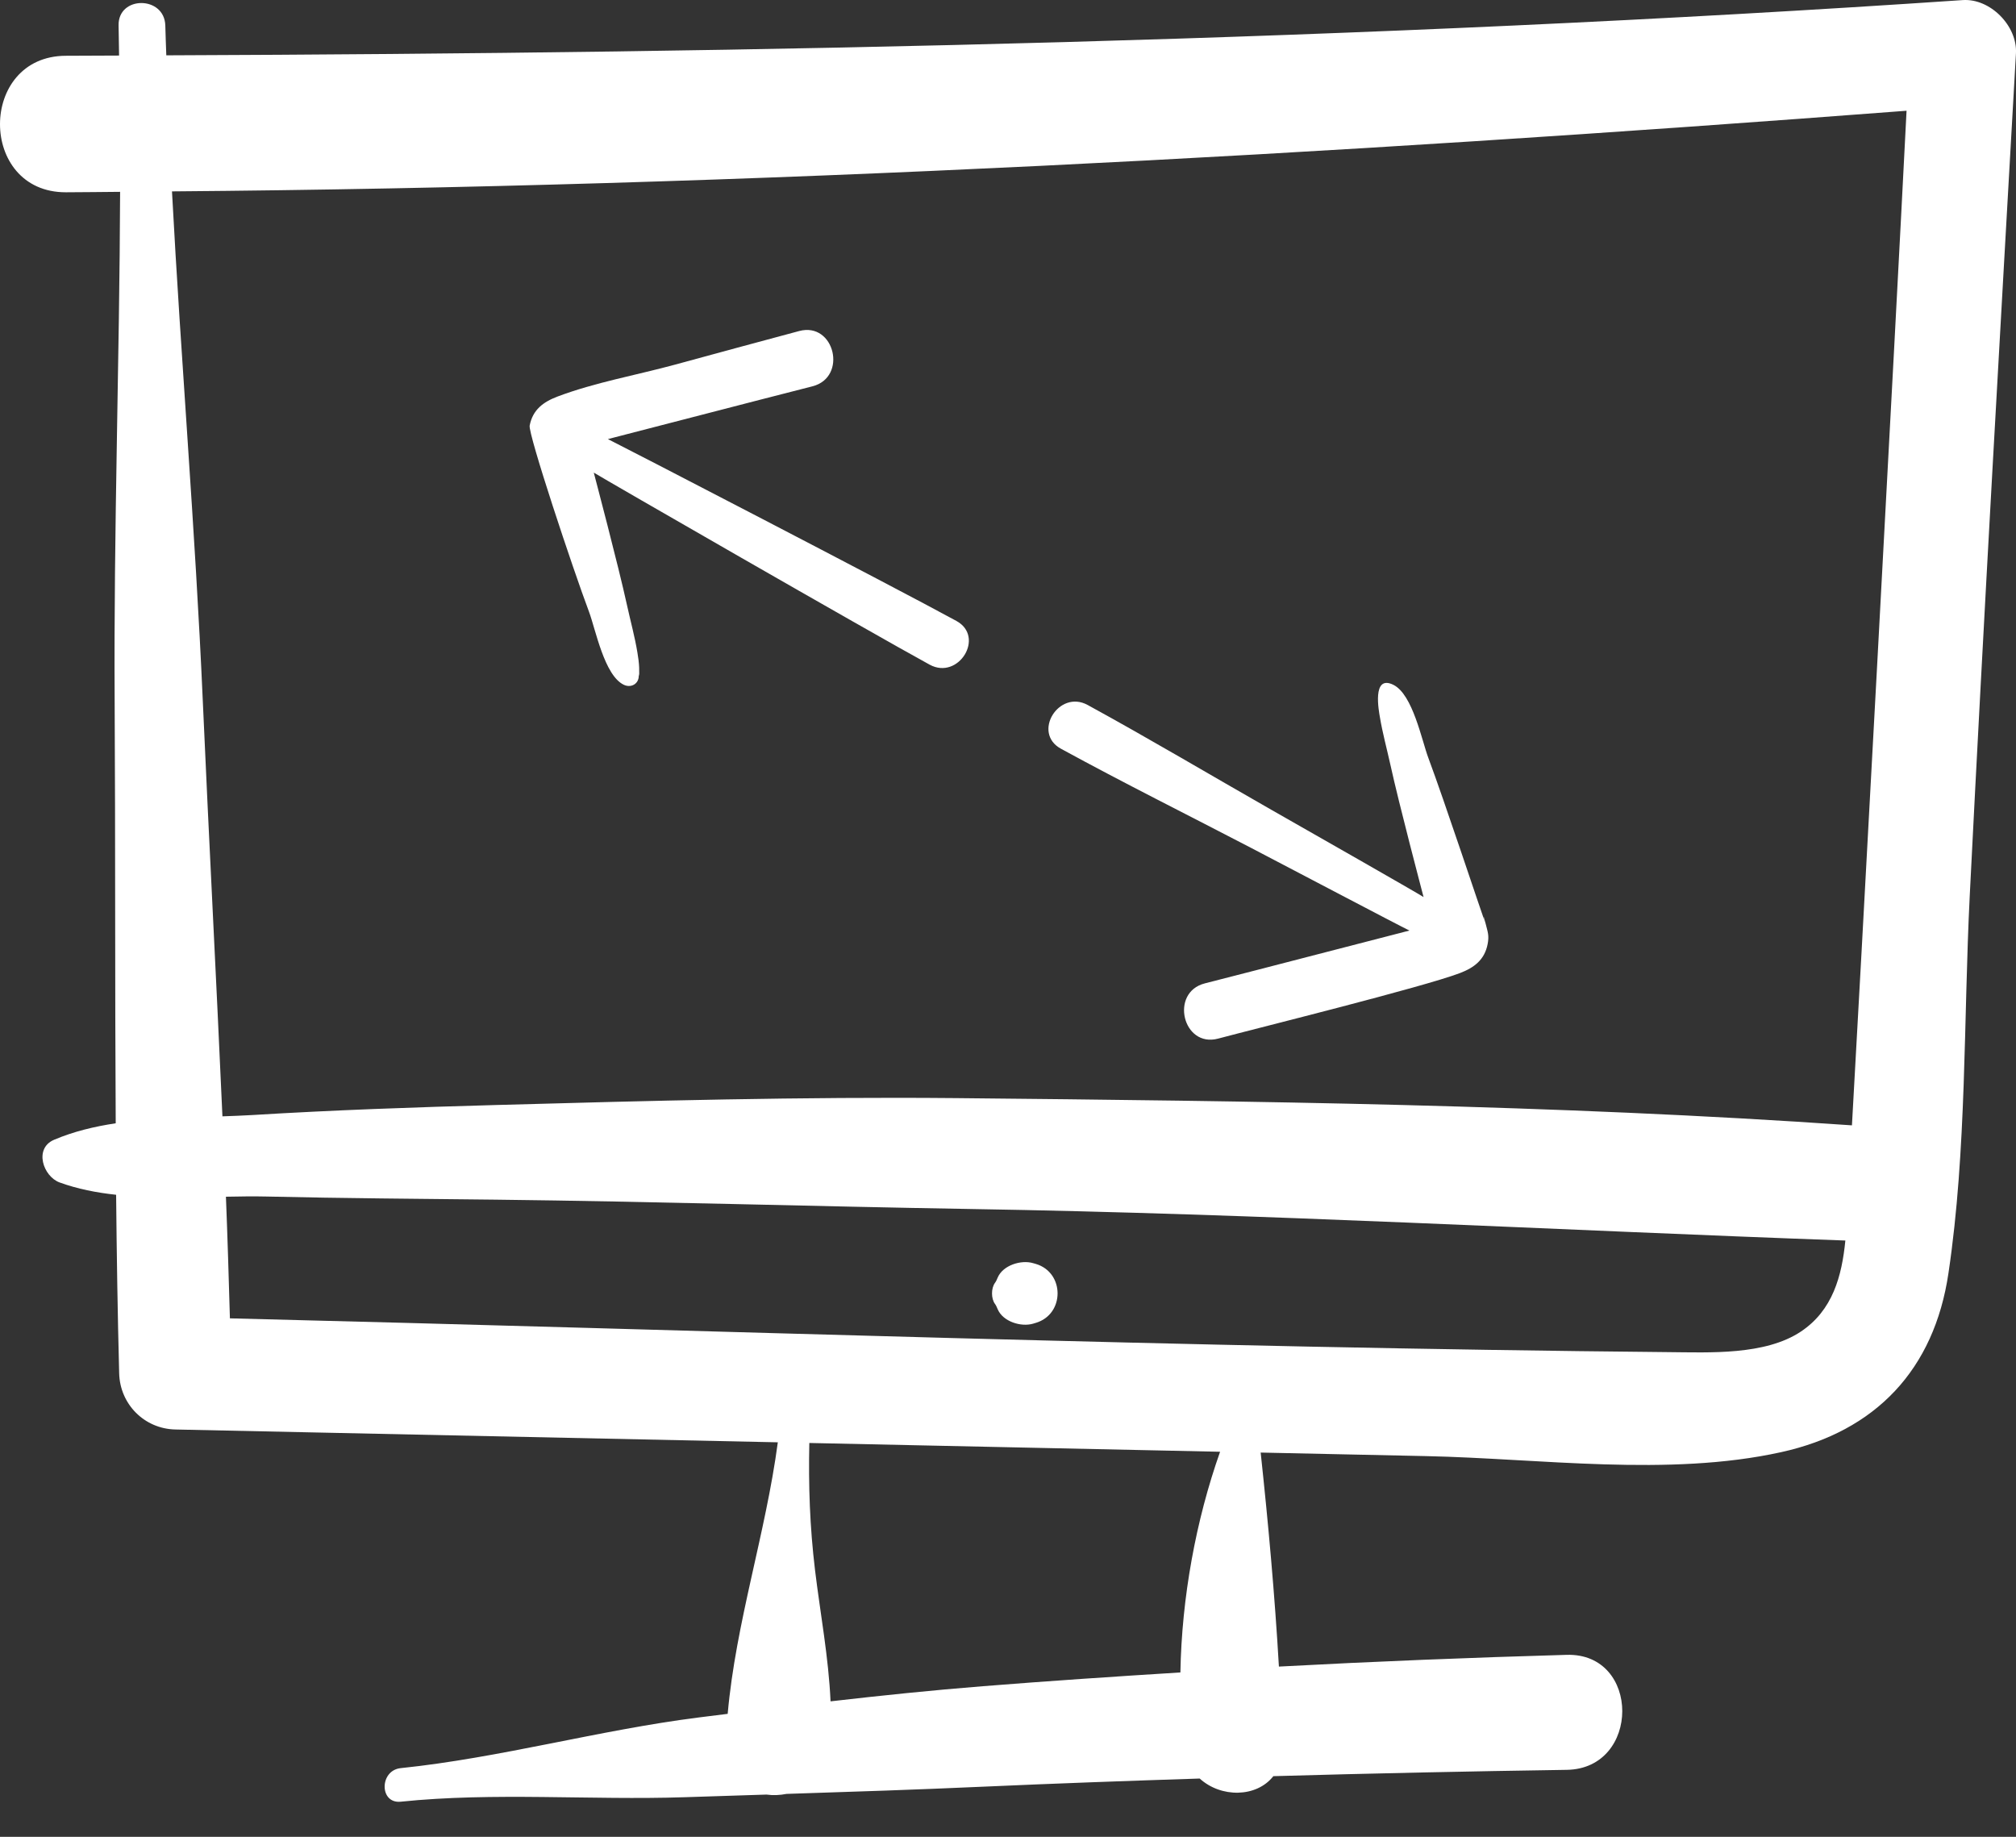
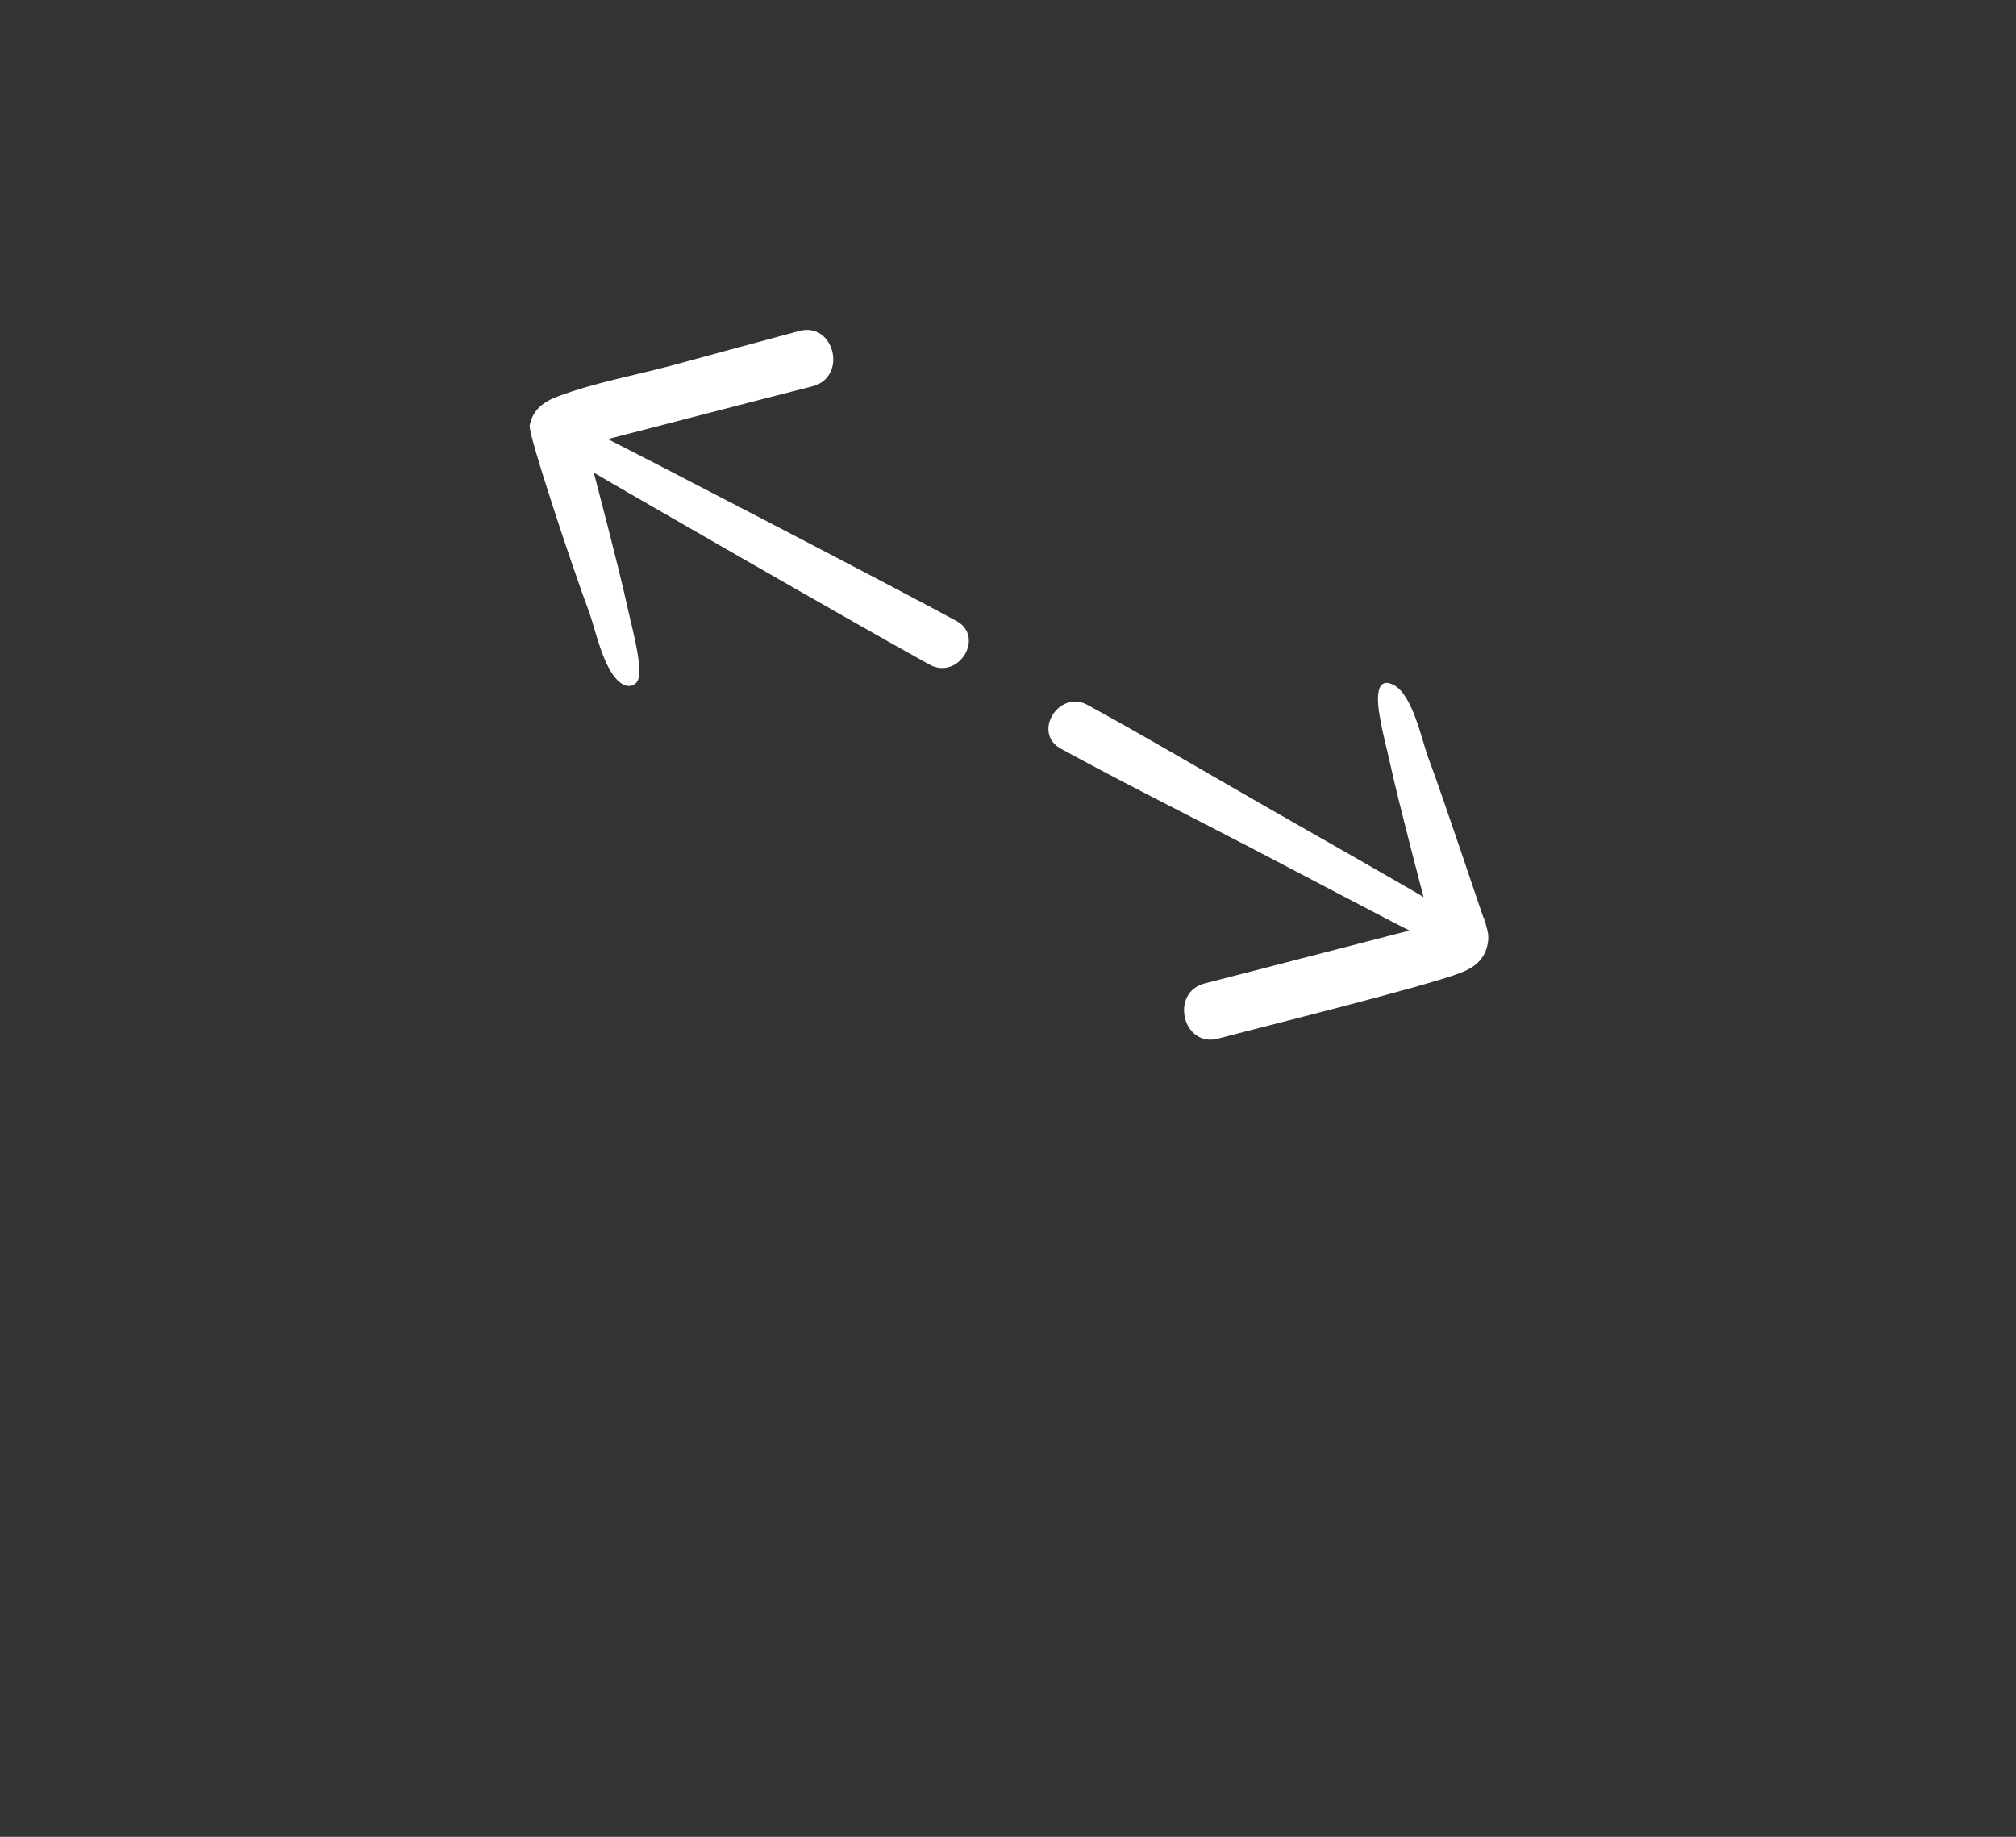
<svg xmlns="http://www.w3.org/2000/svg" width="45" height="41" viewBox="0 0 45 41" fill="none">
  <rect x="0" y="0" width="45" height="41" fill="#333333" stroke="none" />
-   <path d="M43.81 0.002C30.468 0.907 17.083 1.185 3.712 1.235C3.705 1.014 3.695 0.792 3.69 0.571C3.673 -0.099 2.63 -0.101 2.647 0.571C2.652 0.794 2.653 1.017 2.658 1.24C2.263 1.241 1.867 1.243 1.472 1.245C-0.489 1.248 -0.492 4.296 1.472 4.292C1.875 4.292 2.278 4.284 2.681 4.282C2.668 8.058 2.537 11.838 2.559 15.611C2.577 18.763 2.564 21.918 2.583 25.073C2.108 25.145 1.645 25.255 1.207 25.441C0.752 25.635 0.963 26.259 1.331 26.394C1.729 26.539 2.155 26.622 2.592 26.669C2.605 27.998 2.625 29.326 2.66 30.653C2.677 31.342 3.221 31.894 3.916 31.908C8.398 32.004 12.88 32.099 17.362 32.194C17.09 34.237 16.423 36.222 16.243 38.255C16.027 38.282 15.811 38.309 15.595 38.336C13.37 38.618 11.165 39.237 8.944 39.467C8.469 39.516 8.464 40.264 8.944 40.216C11.026 40.001 13.181 40.185 15.278 40.116C15.888 40.096 16.499 40.076 17.109 40.057C17.256 40.078 17.407 40.071 17.555 40.042C19.017 39.995 20.48 39.947 21.942 39.881C23.554 39.809 25.166 39.751 26.779 39.699C27.253 40.132 28.048 40.126 28.423 39.646C30.605 39.584 32.789 39.538 34.972 39.505C36.623 39.48 36.626 36.893 34.972 36.938C32.83 36.999 30.688 37.085 28.547 37.2C28.455 35.605 28.309 33.999 28.14 32.423C29.372 32.45 30.603 32.475 31.834 32.502C34.383 32.556 37.241 32.968 39.753 32.415C41.872 31.95 43.174 30.567 43.492 28.421C43.903 25.662 43.828 22.766 43.968 19.981C44.283 13.716 44.644 7.454 44.999 1.19C45.033 0.579 44.426 -0.04 43.81 0.002ZM4.525 15.611C4.359 11.831 4.04 8.053 3.839 4.272C16.768 4.17 29.668 3.456 42.557 2.472C42.295 7.661 41.474 22.758 41.338 25.119C34.687 24.656 27.984 24.576 21.323 24.511C17.908 24.48 14.489 24.57 11.076 24.665C9.26 24.715 7.446 24.778 5.632 24.889C5.412 24.902 5.189 24.91 4.965 24.918C4.827 21.814 4.662 18.712 4.525 15.611ZM26.348 37.331C24.879 37.422 23.41 37.521 21.942 37.638C20.806 37.728 19.672 37.846 18.539 37.976C18.496 36.998 18.309 36.008 18.193 35.05C18.075 34.07 18.045 33.156 18.065 32.209C19.625 32.243 21.185 32.275 22.744 32.309C24.241 32.342 25.738 32.373 27.234 32.405C26.693 33.936 26.378 35.661 26.348 37.331ZM40.2 29.721C39.399 30.256 38.153 30.188 37.243 30.181C26.541 30.081 15.833 29.69 5.132 29.427C5.106 28.522 5.079 27.617 5.043 26.712C5.352 26.706 5.657 26.701 5.952 26.708C7.66 26.748 9.367 26.758 11.075 26.778C14.599 26.819 18.12 26.927 21.642 26.986C28.166 27.092 34.673 27.456 41.191 27.69C41.113 28.485 40.908 29.248 40.2 29.721Z" fill="white" />
-   <path d="M23.12 28.212C23.101 28.207 23.08 28.201 23.06 28.195C22.795 28.116 22.387 28.24 22.27 28.517C22.252 28.558 22.237 28.598 22.21 28.634C22.121 28.754 22.121 28.987 22.21 29.106C22.237 29.142 22.252 29.183 22.27 29.224C22.387 29.5 22.791 29.625 23.06 29.546C23.08 29.54 23.101 29.534 23.12 29.528C23.769 29.336 23.769 28.404 23.12 28.212Z" fill="white" />
  <path d="M21.348 13.86C19.947 13.094 13.824 9.924 13.569 9.801C15.091 9.41 16.612 9.011 18.135 8.623C18.926 8.421 18.629 7.178 17.839 7.389C16.916 7.636 15.994 7.886 15.072 8.138C14.209 8.373 13.279 8.536 12.443 8.852C12.124 8.973 11.891 9.148 11.823 9.499C11.787 9.691 12.791 12.708 13.147 13.654C13.295 14.049 13.489 15.079 13.926 15.286C14.104 15.369 14.284 15.243 14.255 15.046C14.273 15.171 14.268 14.948 14.267 14.904C14.263 14.795 14.247 14.678 14.229 14.572C14.171 14.216 14.073 13.862 13.996 13.51C13.799 12.609 13.277 10.64 13.254 10.549C13.444 10.67 19.371 14.082 20.751 14.836C21.395 15.188 21.996 14.214 21.348 13.86Z" fill="white" />
  <path d="M27.19 23.183C28.113 22.937 31.75 22.037 32.586 21.721C32.905 21.6 33.138 21.424 33.206 21.074C33.243 20.882 33.209 20.807 33.164 20.626C33.093 20.348 33.112 20.49 33.148 20.587C33.051 20.322 32.237 17.864 31.883 16.918C31.735 16.524 31.536 15.504 31.104 15.287C30.614 15.043 30.783 15.895 30.8 16.001C30.859 16.357 30.956 16.71 31.034 17.063C31.231 17.963 31.753 19.932 31.776 20.023C31.585 19.903 29.32 18.611 28.379 18.076C27.012 17.296 25.659 16.491 24.278 15.736C23.634 15.384 23.033 16.358 23.681 16.712C25.082 17.478 26.516 18.191 27.932 18.929C28.875 19.42 31.205 20.648 31.461 20.771C29.938 21.162 28.418 21.561 26.894 21.95C26.104 22.151 26.401 23.394 27.19 23.183Z" fill="white" />
</svg>